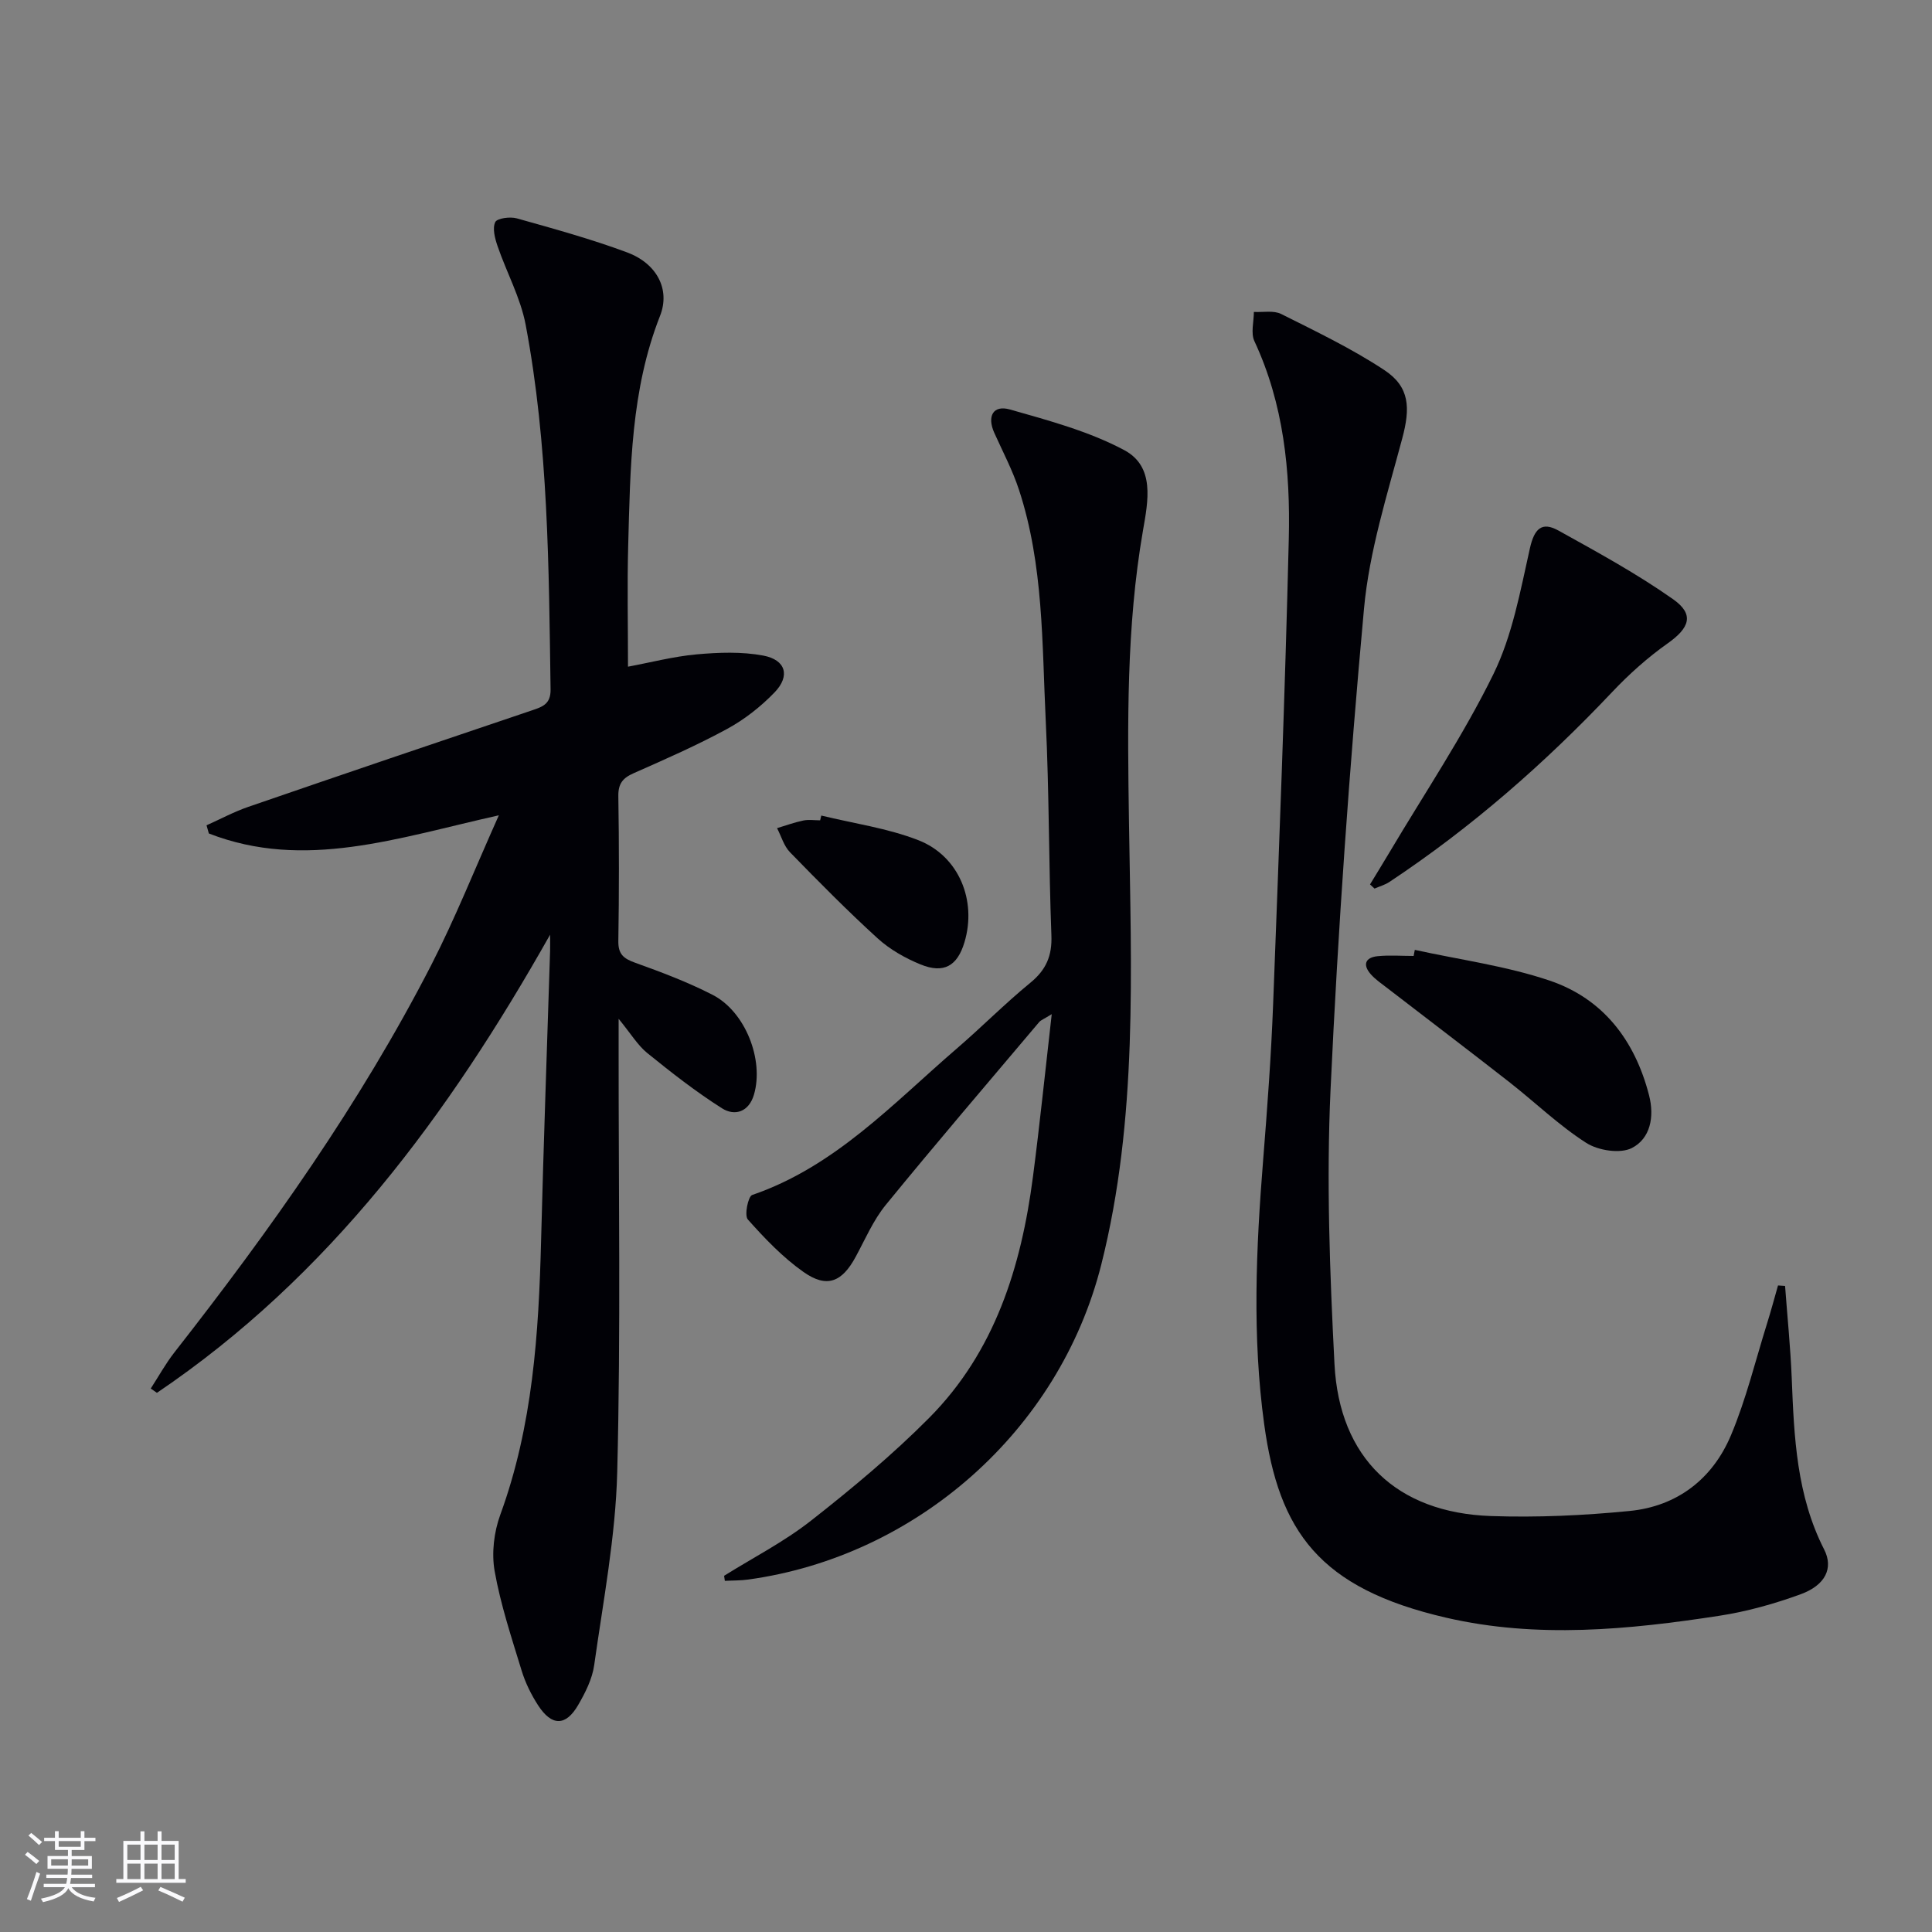
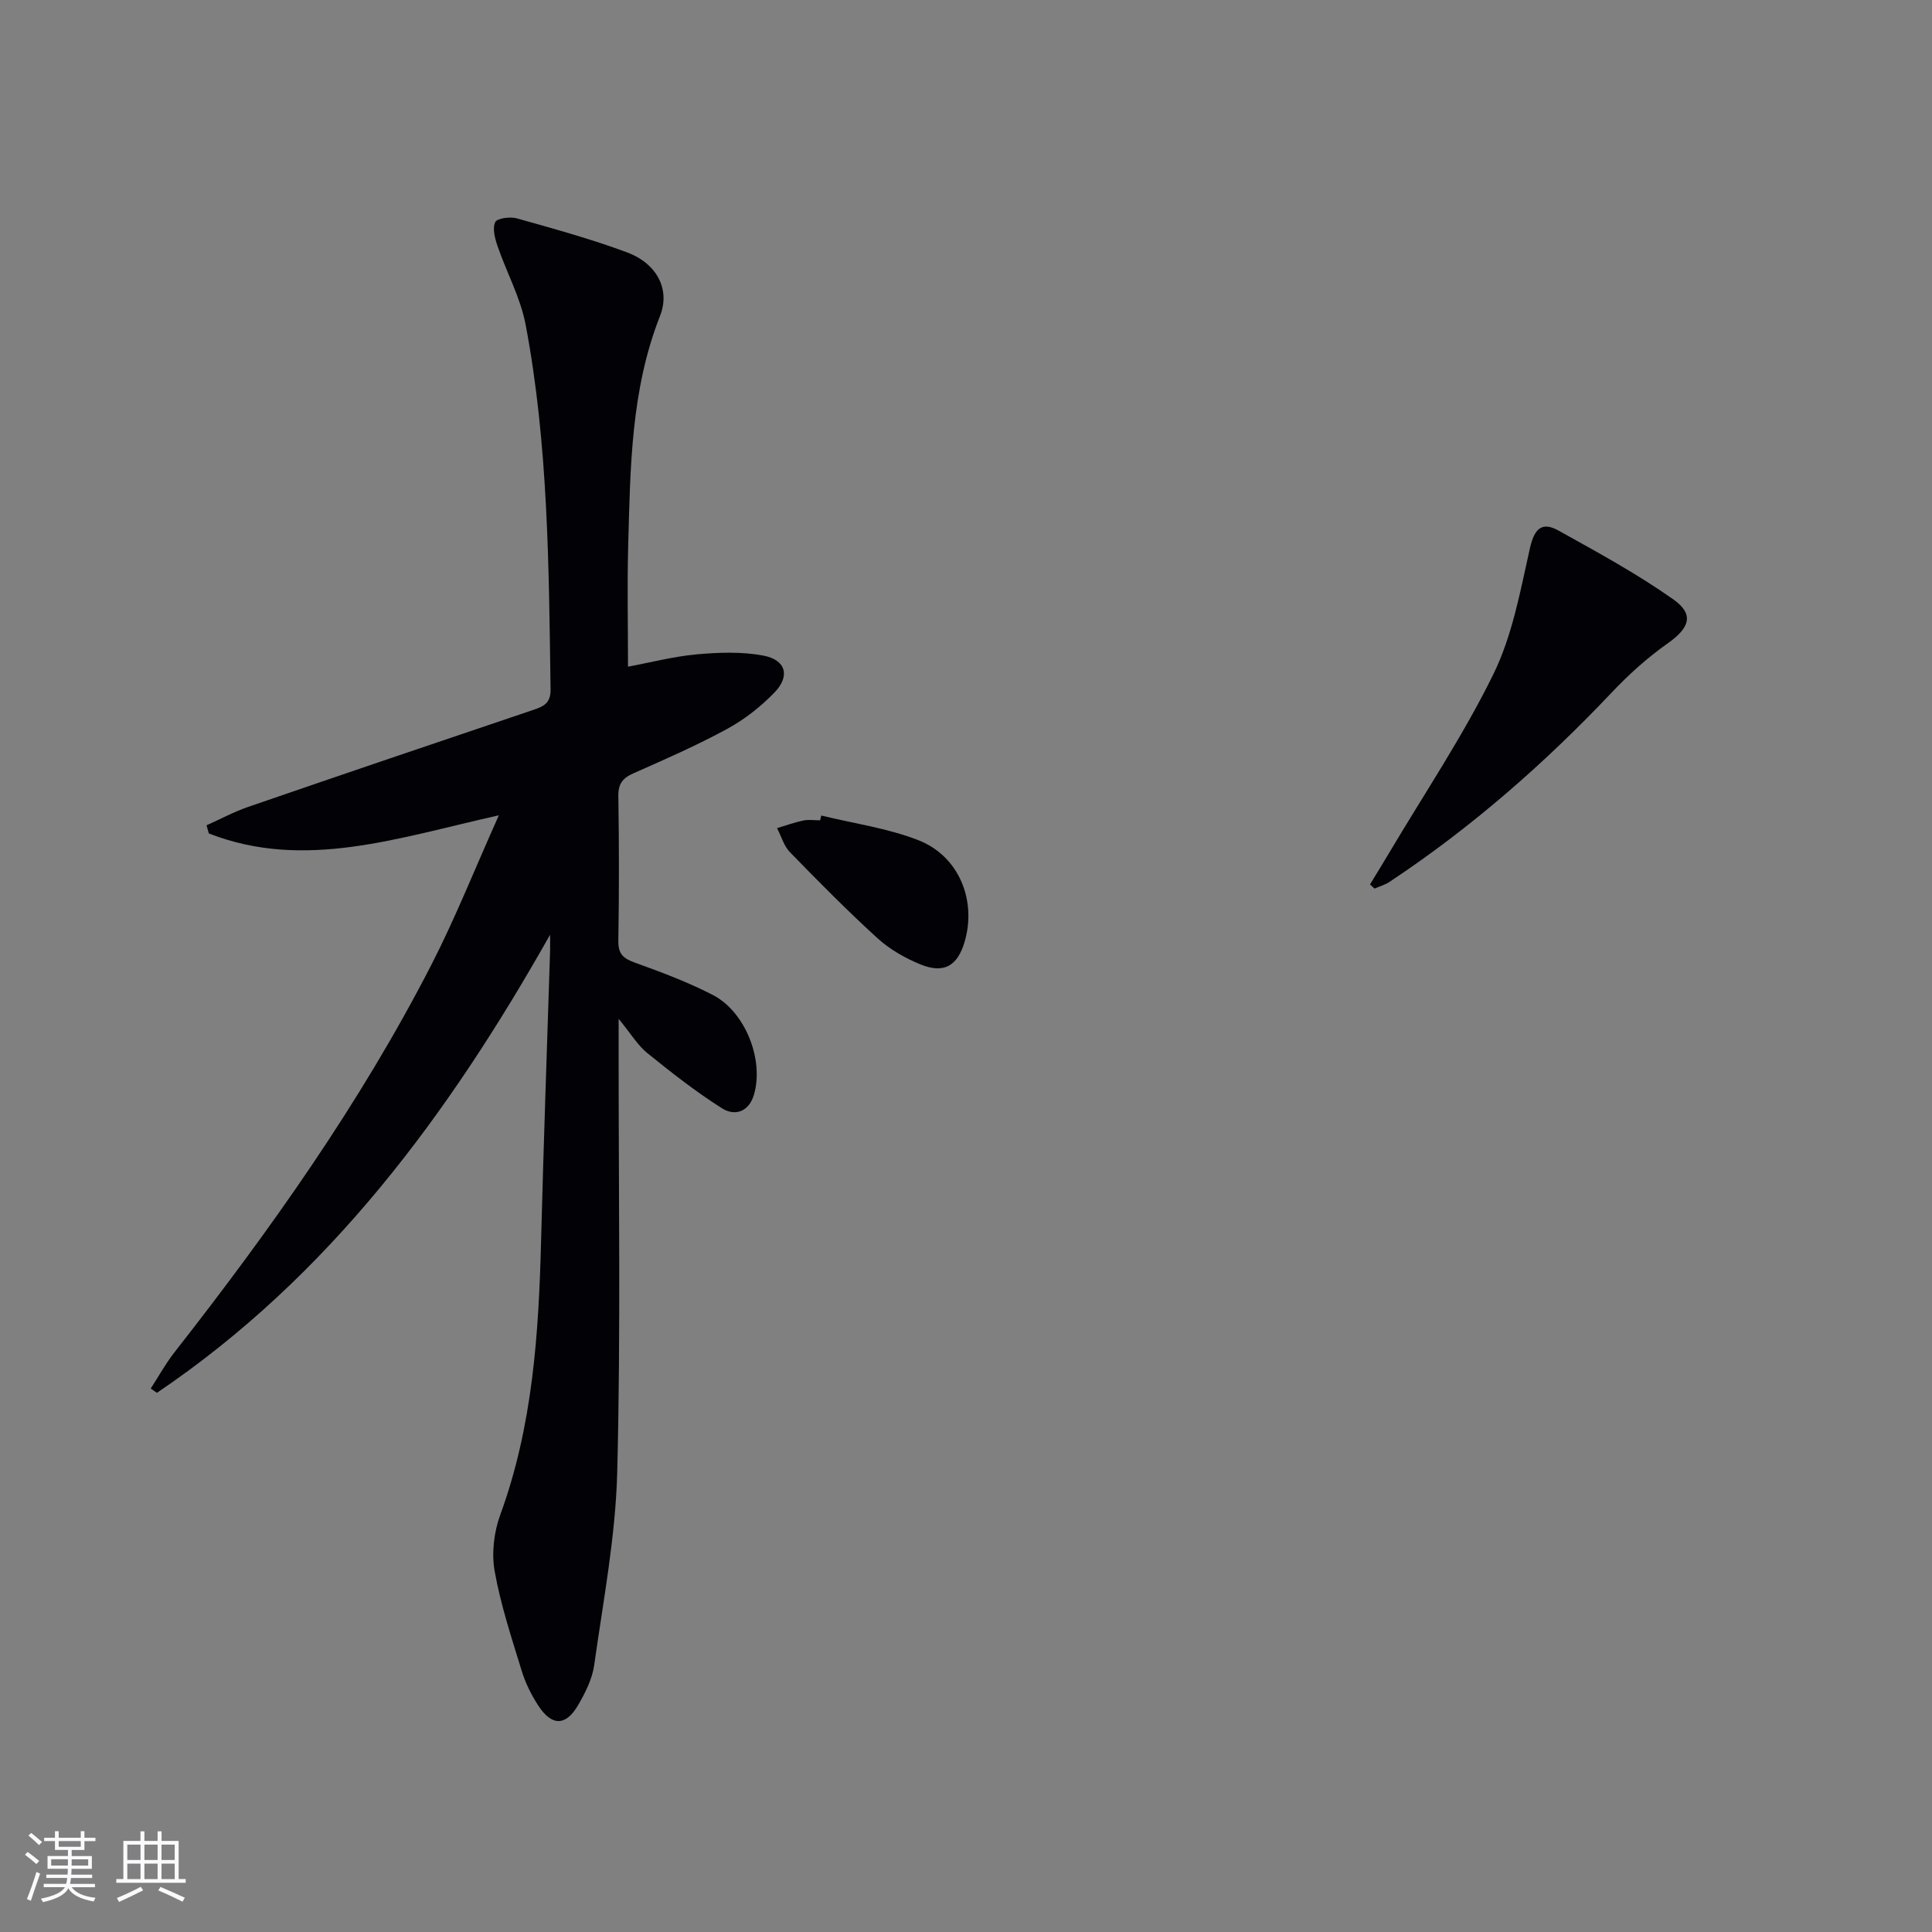
<svg xmlns="http://www.w3.org/2000/svg" enable-background="new 0 0 400 400" viewBox="0 0 400 400">
  <rect x="0" y="0" width="400" height="400" fill="#808080" stroke="none" />
  <g fill="#010106">
    <path d="m113.89 193.52c-21 37.24-45.73 70.75-81.4 94.85-.43-.3-.85-.59-1.28-.89 1.63-2.51 3.08-5.16 4.92-7.51 19.83-25.33 38.42-51.49 53.15-80.16 4.96-9.66 8.98-19.8 14-31.01-21 4.68-40.25 11.47-60.04 3.76-.16-.56-.32-1.13-.48-1.69 2.87-1.28 5.66-2.79 8.62-3.81 19.6-6.75 39.23-13.41 58.88-20.03 2.21-.74 3.77-1.37 3.73-4.28-.36-25.27-.45-50.58-5.16-75.52-1.06-5.59-3.95-10.83-5.82-16.29-.54-1.58-1.09-3.65-.48-4.95.38-.81 3.08-1.17 4.47-.78 7.66 2.15 15.36 4.27 22.82 7.04 6.14 2.28 9 7.63 6.84 13.13-6.06 15.39-6.16 31.52-6.6 47.62-.22 8.12-.04 16.26-.04 25.03 4.63-.86 9.38-2.11 14.2-2.55 4.57-.41 9.33-.59 13.8.25 4.69.88 5.63 4.22 2.34 7.63-2.84 2.94-6.21 5.59-9.79 7.54-6.27 3.41-12.83 6.29-19.37 9.18-2.27 1-3.22 2.17-3.18 4.76.16 9.99.16 19.99 0 29.99-.04 2.71 1.06 3.62 3.44 4.48 5.46 1.96 10.94 4.02 16.09 6.67 6.78 3.48 10.66 13.47 8.55 20.65-1.05 3.58-3.95 4.52-6.62 2.83-5.4-3.42-10.47-7.39-15.45-11.42-2-1.62-3.39-3.99-5.95-7.11v6.38c-.02 29.16.45 58.32-.29 87.46-.34 13.36-2.9 26.68-4.77 39.98-.4 2.86-1.84 5.71-3.32 8.26-2.56 4.41-5.47 4.41-8.29.06-1.43-2.21-2.64-4.66-3.41-7.18-2.08-6.81-4.35-13.63-5.59-20.61-.66-3.73-.14-8.08 1.17-11.67 6.73-18.42 7.96-37.56 8.45-56.88.51-19.95 1.23-39.9 1.86-59.85.03-1.1 0-2.23 0-3.36z" />
-     <path d="m369.58 266.24c.47 6.37 1.12 12.74 1.38 19.12.48 12.16 1 24.24 6.71 35.44 1.98 3.88.25 7.4-4.86 9.27-5.42 1.98-11.09 3.57-16.79 4.45-18.81 2.9-37.82 4.74-56.55.42-26.42-6.09-34.69-17.92-37.73-40.04-2.51-18.27-1.68-36.47-.22-54.72.86-10.77 1.66-21.56 2.07-32.35 1.22-32.08 2.47-64.17 3.24-96.27.34-14-1.04-27.9-7.12-40.93-.78-1.67-.11-4.02-.11-6.05 1.9.11 4.09-.36 5.66.43 7.24 3.63 14.61 7.16 21.35 11.61 5.33 3.52 5.37 7.91 3.72 14.11-3.11 11.66-6.84 23.39-7.93 35.31-3.03 33.09-5.38 66.28-6.92 99.47-.88 18.92-.16 37.96.81 56.9 1 19.48 12.9 30.79 32.38 31.47 9.56.33 19.2-.11 28.73-1.05 9.85-.97 17.18-6.64 20.98-15.68 3.13-7.44 5.05-15.4 7.47-23.14.82-2.61 1.52-5.25 2.27-7.87.5.03.98.07 1.46.1z" />
-     <path d="m149.92 326.25c6.03-3.77 12.44-7.05 18-11.42 8.49-6.66 16.85-13.62 24.44-21.26 13.61-13.7 19.07-31.26 21.5-49.92 1.41-10.83 2.52-21.7 3.89-33.68-1.65 1.03-2.26 1.23-2.61 1.65-10.62 12.58-21.33 25.08-31.74 37.83-2.59 3.17-4.26 7.1-6.23 10.74-2.84 5.27-5.98 6.58-10.84 3.14-4.28-3.02-8-6.92-11.5-10.85-.75-.84.05-4.78.9-5.07 17.17-5.89 29.14-18.93 42.33-30.29 5.17-4.45 9.98-9.32 15.25-13.64 3.28-2.68 4.54-5.59 4.37-9.84-.56-14.79-.45-29.61-1.17-44.39-.78-16.05-.44-32.29-5.54-47.84-1.33-4.06-3.36-7.89-5.12-11.81-1.54-3.44-.22-5.81 3.25-4.82 8.05 2.29 16.33 4.51 23.64 8.4 6.42 3.42 4.97 10.52 3.89 16.72-3.45 19.92-3.19 40.01-2.89 60.13.45 30.74 1.87 61.65-5.74 91.82-8.68 34.4-38.33 60.4-73.11 65.18-1.59.22-3.21.18-4.82.27-.05-.36-.1-.7-.15-1.05z" />
    <path d="m283.65 183.11c1.34-2.21 2.7-4.41 4.02-6.63 7.27-12.25 15.27-24.15 21.52-36.9 3.93-8.01 5.58-17.23 7.56-26.06.91-4.03 2.44-5.61 5.92-3.67 8.07 4.48 16.23 8.93 23.75 14.23 4.45 3.14 3.37 5.94-1.17 9.14-4.13 2.92-7.98 6.37-11.46 10.05-13.97 14.78-29.17 28.08-46.13 39.33-.92.61-2.05.92-3.08 1.37-.3-.29-.61-.57-.93-.86z" />
-     <path d="m292.92 196.66c9.32 2.05 18.91 3.32 27.91 6.36 11.09 3.75 17.67 12.39 20.59 23.75 1.15 4.47.26 8.95-3.55 10.91-2.41 1.24-6.98.53-9.46-1.06-5.69-3.64-10.62-8.44-15.97-12.62-8.36-6.54-16.82-12.95-25.22-19.43-1.18-.91-2.45-1.77-3.42-2.87-1.72-1.96-1.14-3.47 1.41-3.73 2.47-.25 4.98-.05 7.47-.05.07-.42.16-.84.24-1.26z" />
    <path d="m170.04 168.85c6.72 1.64 13.7 2.61 20.09 5.1 8.44 3.29 12.14 12.54 9.55 21.14-1.47 4.9-4.27 6.55-9.08 4.59-3.18-1.3-6.36-3.1-8.88-5.39-6.27-5.71-12.24-11.76-18.16-17.84-1.27-1.3-1.8-3.31-2.68-4.99 1.81-.54 3.59-1.2 5.43-1.58 1.12-.23 2.32-.04 3.49-.04.08-.34.16-.67.24-.99z" />
  </g>
  <path d="m5.17 384 .55-.58c.85.61 1.65 1.24 2.4 1.87l-.59.64c-.83-.73-1.62-1.38-2.36-1.93m1.22 9.53-.82-.34c.71-1.76 1.37-3.64 1.98-5.63.24.13.5.25.76.36-.6 1.67-1.24 3.54-1.92 5.61m-.5-13.5.57-.54c.56.44 1.31 1.06 2.26 1.87l-.64.64c-.68-.66-1.41-1.32-2.19-1.97m3.25.46h2.24v-1.36h.77v1.36h4.57v-1.36h.76v1.36h2.28v.69h-2.28v1.84h-2.64v1.26h4.18v2.64h-4.21c0 .45-.02.86-.05 1.21h4.32v.69h-4.38c-.04.34-.1.75-.19 1.22h5.15v.69h-4.82c.87 1.19 2.51 1.92 4.93 2.19-.17.32-.3.57-.37.76-2.77-.49-4.52-1.41-5.26-2.76-.56 1.26-2.3 2.23-5.24 2.9-.12-.24-.26-.48-.43-.72 2.73-.55 4.38-1.34 4.96-2.38h-4.38v-.69h4.65c.1-.38.17-.79.21-1.22h-4.32v-.69h4.4c.03-.34.05-.75.05-1.21h-4.2v-2.64h4.23v-1.26h-2.69v-1.84h-2.24zm1.46 4.46v1.29h3.45c.01-.4.02-.57.01-.53v-.32-.45h-3.46zm1.55-2.59h4.57v-1.19h-4.57zm6.11 2.59h-3.42v.77c-.01.19-.01.37-.02.53h3.44z" fill="#fafafc" />
  <path d="m32.63 379.16h.82v1.98h3.54v7.89h1.46v.78h-14.37v-.78h1.46v-7.89h3.54v-1.98h.82v1.98h2.73zm-3.49 11.48.5.73c-1.61.82-3.28 1.63-5 2.41-.13-.27-.28-.55-.44-.82 1.75-.72 3.4-1.49 4.94-2.32m-2.78-5.55h2.73v-3.18h-2.73zm0 3.95h2.73v-3.2h-2.73zm3.54-3.95h2.73v-3.18h-2.73zm0 3.95h2.73v-3.2h-2.73zm7.89 4.68c-1.84-.92-3.51-1.7-5.02-2.32l.45-.73c1.89.8 3.57 1.55 5.04 2.23zm-1.62-11.81h-2.73v3.18h2.73zm-2.73 7.13h2.73v-3.2h-2.73z" fill="#fafafc" />
</svg>